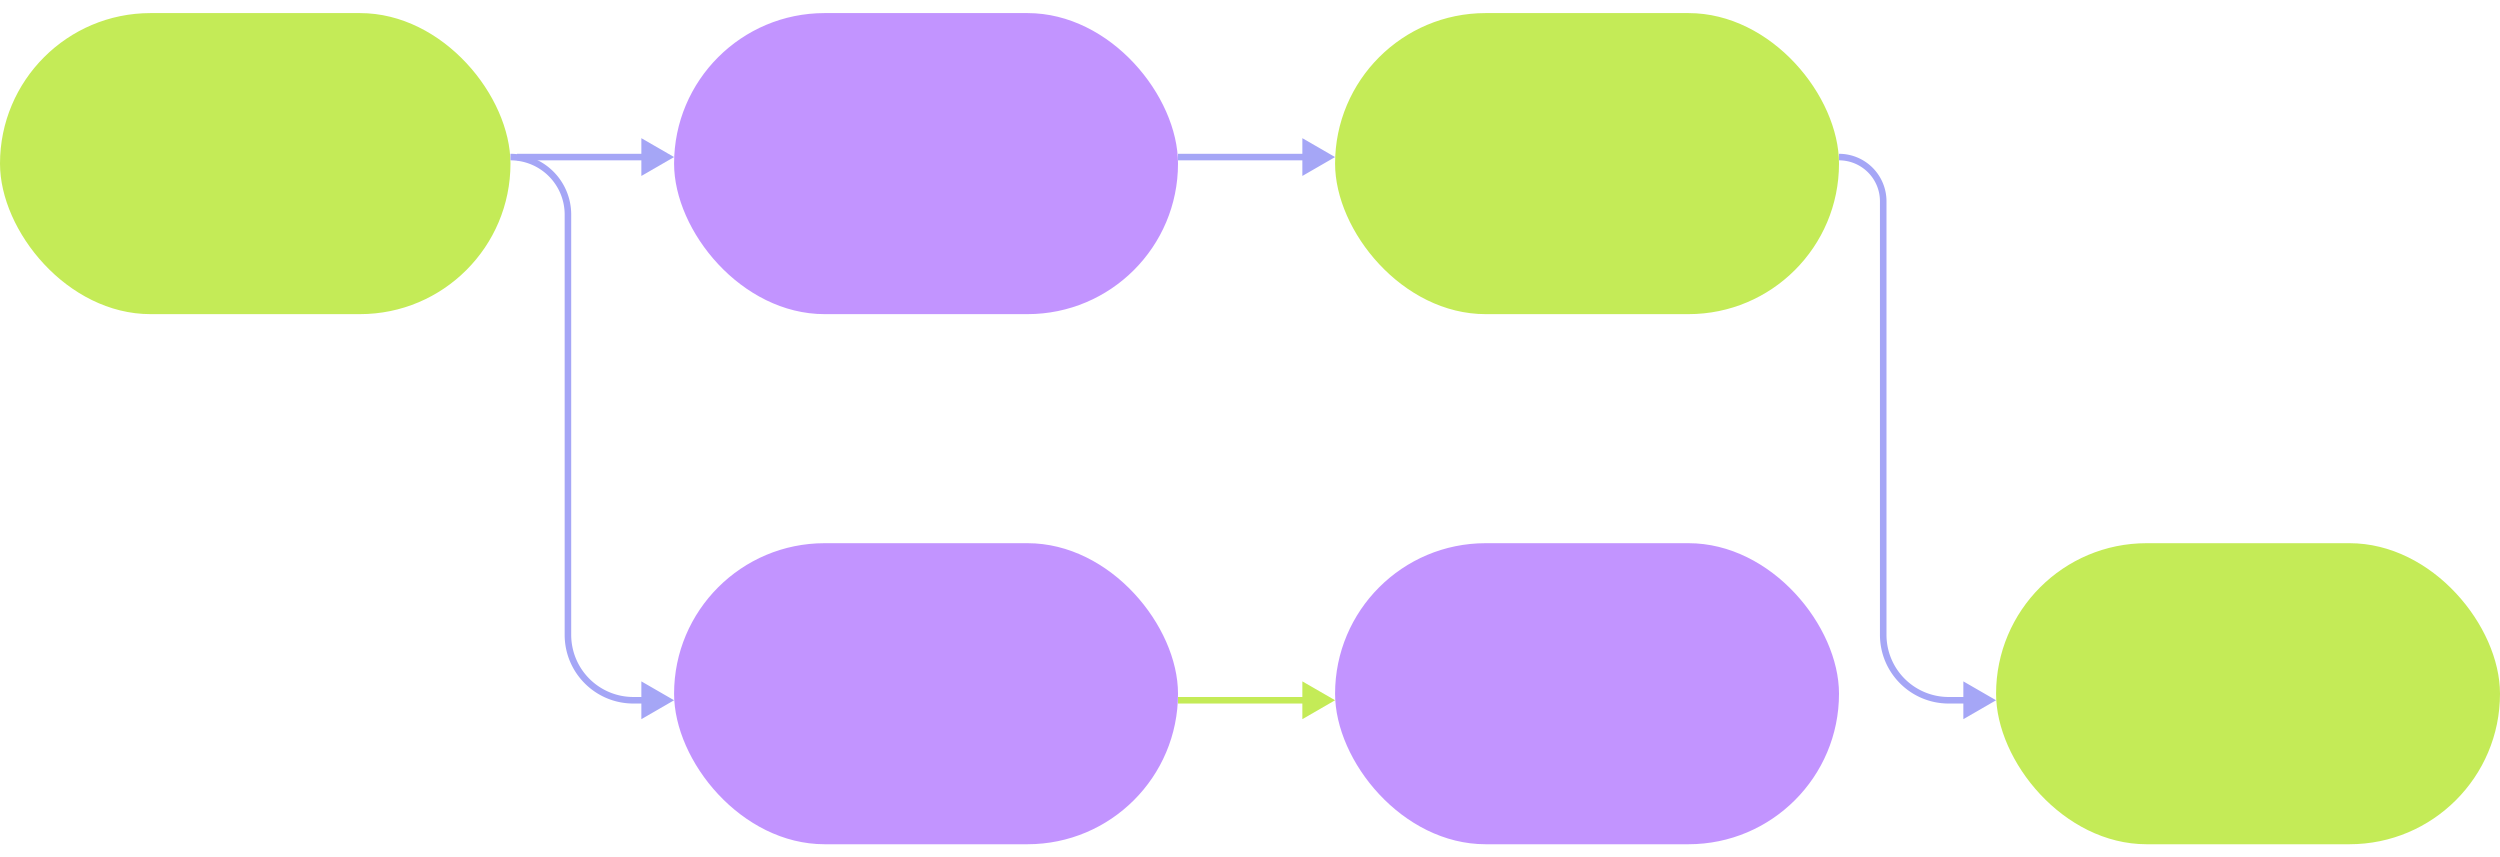
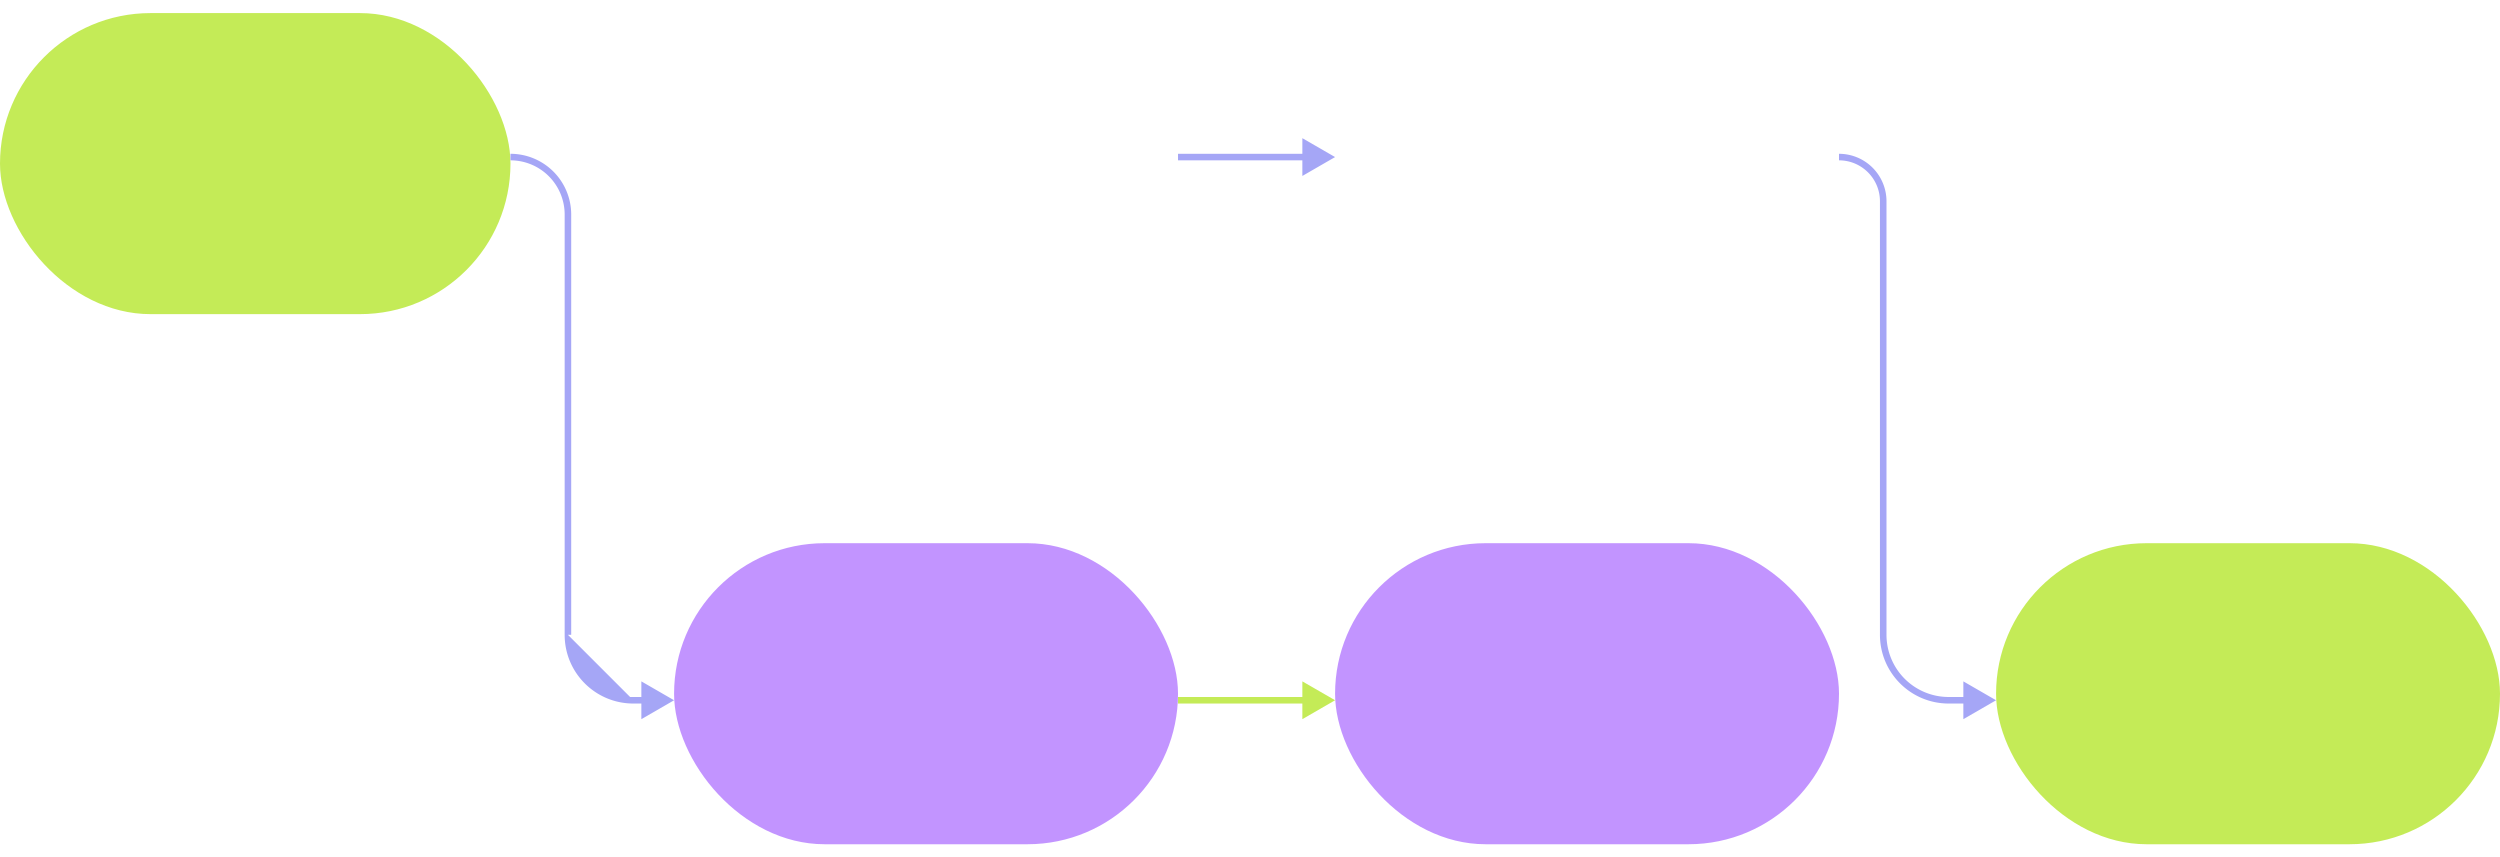
<svg xmlns="http://www.w3.org/2000/svg" viewBox="0 0 382 131" width="382" height="131" fill="none">
  <rect width="78" height="46" y="2" fill="#C4EB57" rx="23" />
-   <rect width="77" height="46" x="103" y="2" fill="#C294FF" rx="23" />
-   <rect width="77" height="46" x="204" y="2" fill="#C4EB57" rx="23" />
  <rect width="77" height="46" x="204" y="83" fill="#C294FF" rx="23" />
  <rect width="77" height="46" x="305" y="83" fill="#C4EB57" rx="23" />
  <rect width="77" height="46" x="103" y="83" fill="#C294FF" rx="23" />
-   <path fill="#A5A6F6" d="m103 24-5-2.887v5.774L103 24Zm-24 0v.5h19.5v-1H79v.5Z" />
-   <path fill="#A5A6F6" d="m103 107-5-2.887v5.774l5-2.887ZM86.78 32.78h-.5V97h1V32.78h-.5Zm10 74.22v.5h1.72v-1h-1.72v.5Zm-10-10h-.5c0 5.799 4.7 10.5 10.5 10.5v-1a9.5 9.5 0 0 1-9.5-9.5h-.5ZM78 24v.5a8.28 8.28 0 0 1 8.28 8.28h1A9.28 9.28 0 0 0 78 23.5v.5ZM204 24l-5-2.887v5.774L204 24Zm-24 0v.5h19.5v-1H180v.5ZM305 107l-5-2.887v5.774l5-2.887Zm-17.244-76.244h-.5V97h1V30.756h-.5Zm10 76.244v.5h2.744v-1h-2.744v.5Zm-10-10h-.5c0 5.799 4.701 10.5 10.5 10.5v-1a9.5 9.5 0 0 1-9.5-9.5h-.5ZM281 24v.5c3.455 0 6.256 2.8 6.256 6.256h1A7.256 7.256 0 0 0 281 23.5v.5Z" />
+   <path fill="#A5A6F6" d="m103 107-5-2.887v5.774l5-2.887ZM86.78 32.78h-.5V97h1V32.78h-.5Zm10 74.22v.5h1.72v-1h-1.72v.5Zm-10-10h-.5c0 5.799 4.7 10.5 10.5 10.5v-1h-.5ZM78 24v.5a8.28 8.28 0 0 1 8.28 8.28h1A9.28 9.28 0 0 0 78 23.5v.5ZM204 24l-5-2.887v5.774L204 24Zm-24 0v.5h19.5v-1H180v.5ZM305 107l-5-2.887v5.774l5-2.887Zm-17.244-76.244h-.5V97h1V30.756h-.5Zm10 76.244v.5h2.744v-1h-2.744v.5Zm-10-10h-.5c0 5.799 4.701 10.5 10.5 10.5v-1a9.5 9.5 0 0 1-9.5-9.5h-.5ZM281 24v.5c3.455 0 6.256 2.8 6.256 6.256h1A7.256 7.256 0 0 0 281 23.5v.5Z" />
  <path fill="#C4EB57" d="m204 107-5-2.887v5.774l5-2.887Zm-24 0v.5h19.5v-1H180v.5Z" />
</svg>